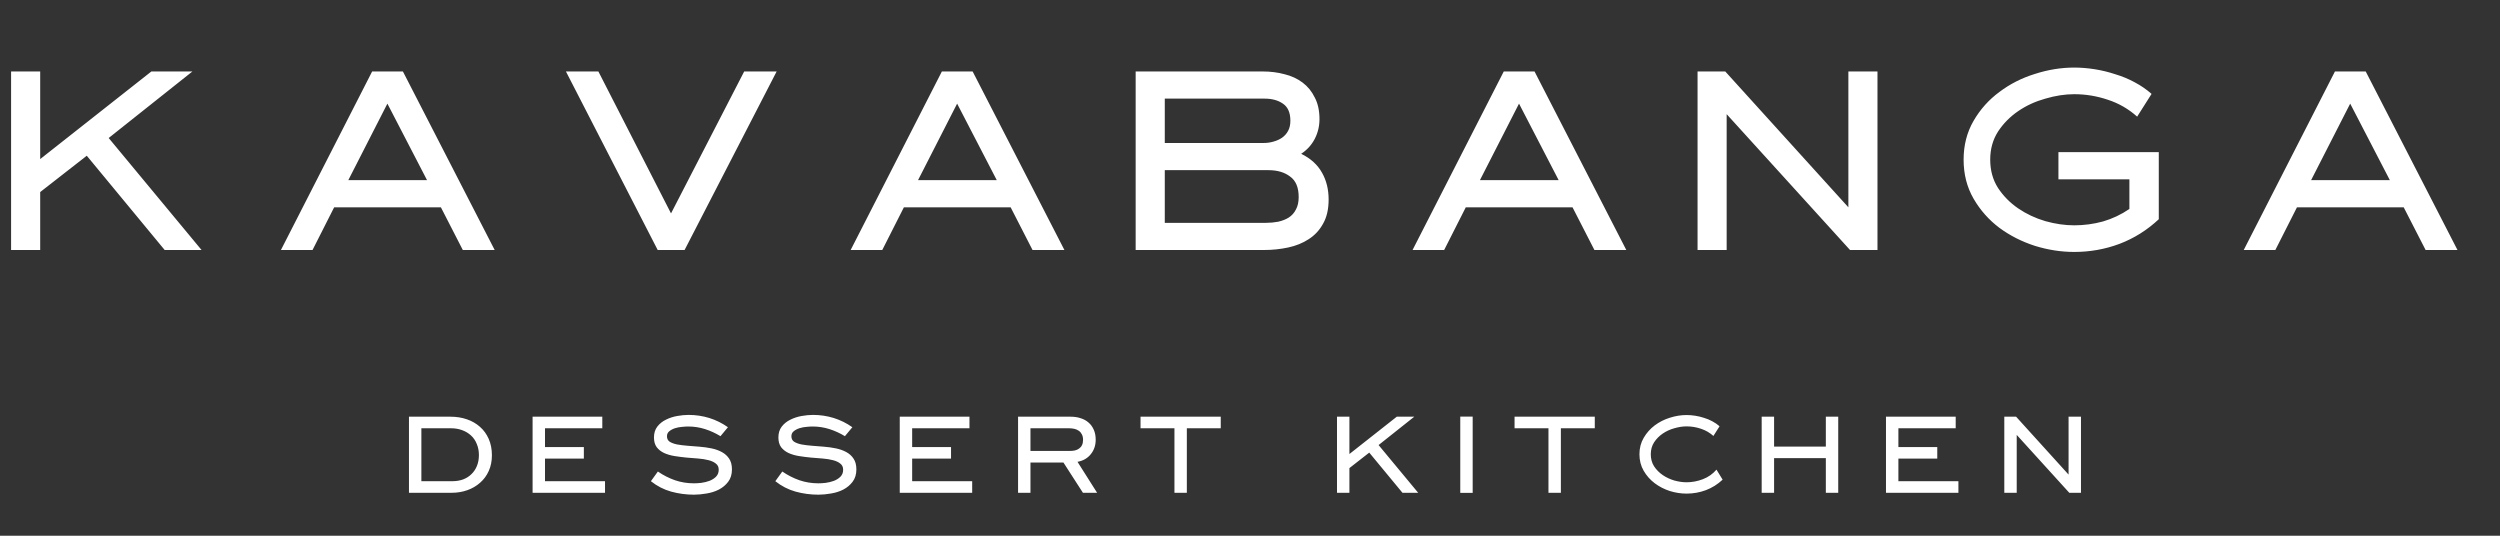
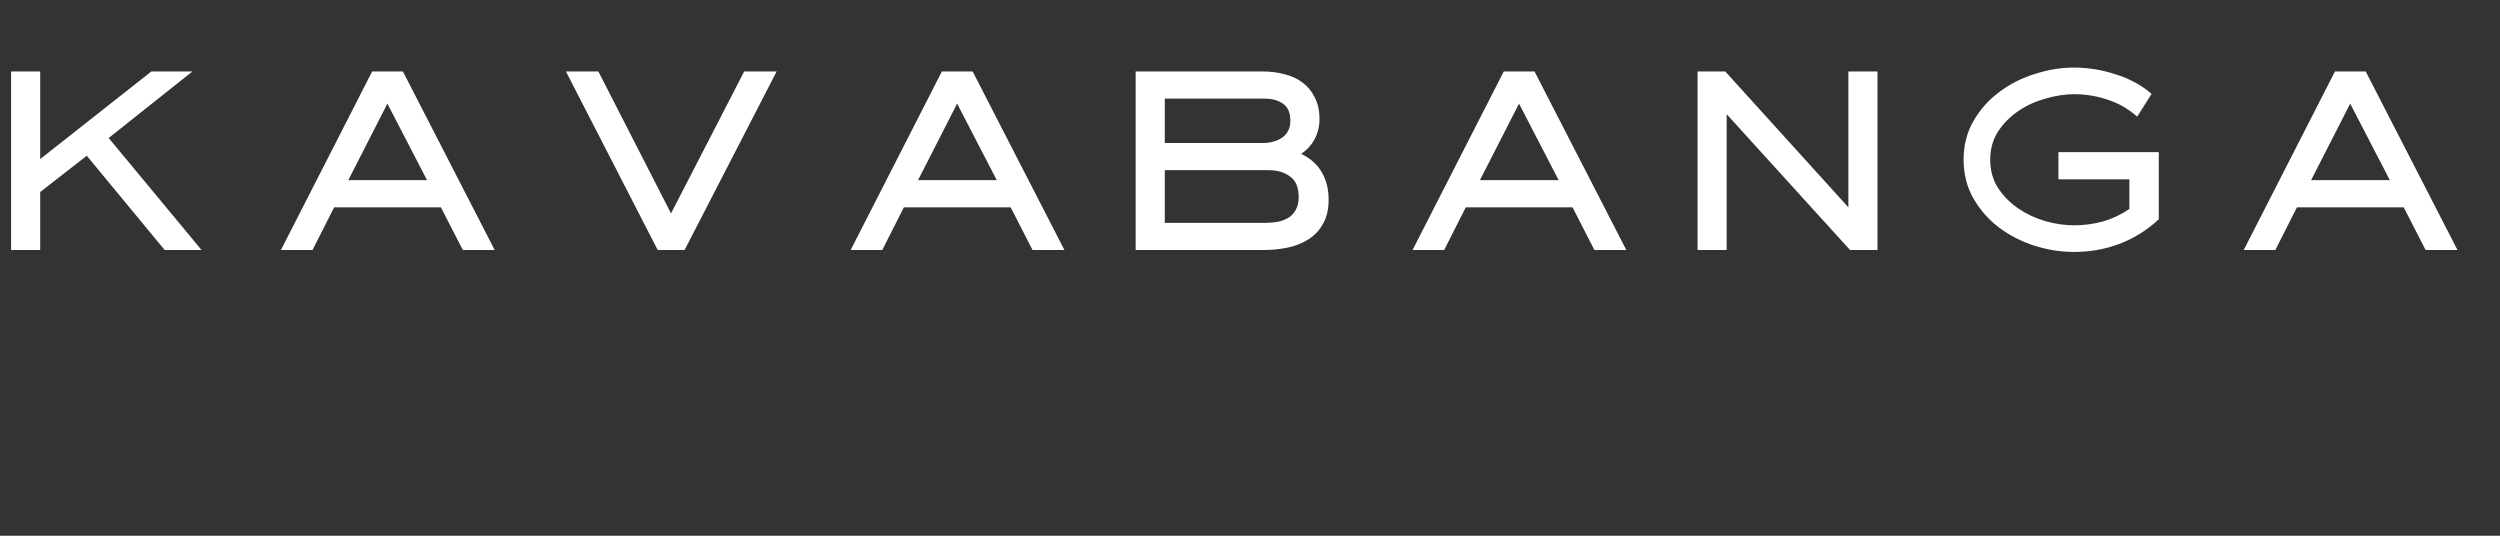
<svg xmlns="http://www.w3.org/2000/svg" width="140" height="30" viewBox="0 0 140 30" fill="none">
  <rect x="0" y="0" width="140" height="30" fill="#333333" stroke="none" />
  <path d="M6.086 7.728L11.287 14H9.222L4.859 8.721L2.251 10.755V14H0.621V4.002H2.251V8.908L8.477 4.002H10.775L6.086 7.728ZM21.694 5.803L19.505 10.088H23.914L21.694 5.803ZM22.563 4.002L27.702 14H25.917L24.69 11.609H18.713L17.502 14H15.732L20.84 4.002H22.563ZM41.675 4.002H43.492L38.337 14H36.831L31.692 4.002H33.509L37.577 11.951L41.675 4.002ZM53.599 5.803L51.41 10.088H55.819L53.599 5.803ZM54.468 4.002L59.607 14H57.822L56.596 11.609H50.618L49.407 14H47.637L52.745 4.002H54.468ZM70.77 8.007C70.957 8.007 71.138 7.981 71.314 7.93C71.5 7.878 71.66 7.805 71.795 7.712C71.94 7.609 72.054 7.479 72.136 7.324C72.219 7.169 72.261 6.983 72.261 6.765C72.261 6.31 72.121 5.989 71.841 5.803C71.572 5.616 71.231 5.523 70.817 5.523H65.228V8.007H70.77ZM70.894 12.479C71.132 12.479 71.36 12.458 71.578 12.416C71.805 12.365 72.002 12.287 72.168 12.184C72.344 12.07 72.478 11.92 72.571 11.733C72.675 11.547 72.726 11.314 72.726 11.035C72.726 10.496 72.566 10.114 72.245 9.886C71.935 9.648 71.531 9.529 71.034 9.529H65.228V12.479H70.894ZM72.866 8.613C73.394 8.871 73.782 9.223 74.031 9.668C74.279 10.103 74.403 10.605 74.403 11.174C74.403 11.713 74.3 12.163 74.093 12.525C73.896 12.887 73.627 13.177 73.285 13.395C72.954 13.612 72.571 13.767 72.136 13.86C71.702 13.953 71.251 14 70.786 14H63.597V4.002H70.708C71.143 4.002 71.552 4.053 71.935 4.157C72.318 4.25 72.654 4.405 72.944 4.623C73.234 4.84 73.461 5.12 73.627 5.461C73.803 5.792 73.891 6.196 73.891 6.672C73.891 7.065 73.803 7.433 73.627 7.774C73.451 8.116 73.197 8.395 72.866 8.613ZM85.065 5.803L82.876 10.088H87.285L85.065 5.803ZM85.934 4.002L91.073 14H89.287L88.061 11.609H82.084L80.873 14H79.103L84.211 4.002H85.934ZM103.509 4.002H105.139V14H103.602L96.693 6.393V14H95.063V4.002H96.615L103.509 11.609V4.002ZM120.892 8.52V12.277C120.24 12.887 119.505 13.348 118.687 13.658C117.88 13.959 117.036 14.109 116.156 14.109C115.422 14.109 114.687 13.995 113.952 13.767C113.217 13.529 112.555 13.193 111.965 12.758C111.375 12.313 110.893 11.77 110.521 11.128C110.148 10.486 109.962 9.756 109.962 8.939C109.962 8.131 110.148 7.407 110.521 6.765C110.893 6.123 111.375 5.585 111.965 5.151C112.555 4.705 113.217 4.369 113.952 4.141C114.687 3.903 115.422 3.784 116.156 3.784C116.529 3.784 116.912 3.815 117.305 3.877C117.699 3.94 118.082 4.033 118.454 4.157C118.837 4.271 119.199 4.421 119.541 4.607C119.893 4.793 120.209 5.011 120.488 5.259L119.681 6.532C119.194 6.098 118.646 5.782 118.035 5.585C117.424 5.378 116.798 5.275 116.156 5.275C115.639 5.275 115.101 5.358 114.542 5.523C113.983 5.678 113.476 5.911 113.02 6.222C112.565 6.532 112.187 6.915 111.887 7.371C111.597 7.826 111.452 8.349 111.452 8.939C111.452 9.539 111.597 10.067 111.887 10.522C112.187 10.978 112.565 11.361 113.02 11.671C113.476 11.982 113.983 12.22 114.542 12.385C115.101 12.541 115.639 12.618 116.156 12.618C116.705 12.618 117.243 12.546 117.771 12.401C118.299 12.246 118.791 12.013 119.246 11.702V10.041H115.272V8.52H120.892ZM131.611 5.803L129.422 10.088H133.831L131.611 5.803ZM132.48 4.002L137.619 14H135.834L134.607 11.609H128.63L127.419 14H125.649L130.757 4.002H132.48Z" fill="white" />
-   <path d="M26.819 25.485C26.819 25.256 26.779 25.048 26.7 24.863C26.625 24.673 26.517 24.515 26.376 24.387C26.239 24.259 26.074 24.16 25.88 24.089C25.69 24.018 25.483 23.983 25.258 23.983H23.597V26.947H25.33C25.551 26.947 25.752 26.914 25.933 26.848C26.118 26.777 26.274 26.678 26.402 26.55C26.535 26.422 26.636 26.27 26.707 26.094C26.782 25.913 26.819 25.71 26.819 25.485ZM25.224 23.335C25.555 23.335 25.862 23.383 26.144 23.48C26.427 23.577 26.671 23.718 26.879 23.904C27.086 24.084 27.249 24.309 27.368 24.579C27.487 24.848 27.547 25.154 27.547 25.498C27.547 25.825 27.487 26.118 27.368 26.378C27.254 26.634 27.093 26.852 26.885 27.033C26.682 27.214 26.444 27.353 26.171 27.45C25.897 27.547 25.606 27.596 25.297 27.596H22.902V23.335H25.224ZM30.52 26.947H33.881V27.596H29.825V23.335H33.729V23.983H30.52V25.035H32.696V25.683H30.52V26.947ZM37.35 24.433C37.35 24.565 37.401 24.667 37.502 24.737C37.608 24.803 37.747 24.854 37.919 24.89C38.091 24.92 38.285 24.945 38.501 24.962C38.718 24.976 38.94 24.993 39.17 25.015C39.399 25.033 39.622 25.064 39.838 25.108C40.054 25.152 40.248 25.22 40.42 25.313C40.592 25.406 40.729 25.529 40.831 25.683C40.936 25.838 40.989 26.039 40.989 26.286C40.989 26.564 40.919 26.795 40.778 26.98C40.641 27.161 40.467 27.307 40.255 27.417C40.047 27.523 39.818 27.596 39.567 27.636C39.32 27.68 39.084 27.702 38.859 27.702C38.422 27.702 37.996 27.644 37.582 27.53C37.172 27.415 36.794 27.221 36.45 26.947L36.841 26.405C37.141 26.612 37.46 26.775 37.8 26.894C38.14 27.009 38.493 27.066 38.859 27.066C38.978 27.066 39.117 27.058 39.276 27.04C39.434 27.018 39.587 26.98 39.732 26.927C39.878 26.87 39.999 26.793 40.096 26.696C40.197 26.594 40.248 26.464 40.248 26.305C40.248 26.155 40.195 26.041 40.089 25.962C39.988 25.878 39.851 25.814 39.679 25.77C39.512 25.726 39.318 25.695 39.097 25.677C38.881 25.659 38.66 25.642 38.435 25.624C38.21 25.602 37.987 25.573 37.767 25.538C37.551 25.503 37.357 25.445 37.185 25.366C37.017 25.287 36.88 25.178 36.775 25.042C36.673 24.901 36.622 24.72 36.622 24.499C36.622 24.252 36.686 24.047 36.814 23.884C36.942 23.721 37.103 23.593 37.297 23.5C37.491 23.403 37.701 23.335 37.926 23.295C38.151 23.255 38.362 23.235 38.561 23.235C38.962 23.235 39.348 23.293 39.719 23.407C40.089 23.522 40.438 23.694 40.764 23.924L40.347 24.426C40.074 24.259 39.785 24.126 39.481 24.029C39.176 23.932 38.861 23.884 38.535 23.884C38.446 23.884 38.336 23.89 38.204 23.904C38.071 23.913 37.941 23.937 37.813 23.976C37.685 24.016 37.575 24.073 37.483 24.148C37.394 24.219 37.35 24.314 37.35 24.433ZM44.318 24.433C44.318 24.565 44.369 24.667 44.47 24.737C44.576 24.803 44.715 24.854 44.887 24.89C45.059 24.92 45.253 24.945 45.469 24.962C45.685 24.976 45.908 24.993 46.138 25.015C46.367 25.033 46.59 25.064 46.806 25.108C47.022 25.152 47.216 25.22 47.388 25.313C47.56 25.406 47.697 25.529 47.798 25.683C47.904 25.838 47.957 26.039 47.957 26.286C47.957 26.564 47.887 26.795 47.745 26.98C47.609 27.161 47.435 27.307 47.223 27.417C47.016 27.523 46.786 27.596 46.535 27.636C46.288 27.68 46.052 27.702 45.827 27.702C45.39 27.702 44.964 27.644 44.55 27.53C44.139 27.415 43.762 27.221 43.418 26.947L43.809 26.405C44.109 26.612 44.428 26.775 44.768 26.894C45.108 27.009 45.461 27.066 45.827 27.066C45.946 27.066 46.085 27.058 46.243 27.04C46.402 27.018 46.554 26.98 46.7 26.927C46.846 26.87 46.967 26.793 47.064 26.696C47.166 26.594 47.216 26.464 47.216 26.305C47.216 26.155 47.163 26.041 47.057 25.962C46.956 25.878 46.819 25.814 46.647 25.77C46.48 25.726 46.285 25.695 46.065 25.677C45.849 25.659 45.628 25.642 45.403 25.624C45.178 25.602 44.956 25.573 44.735 25.538C44.519 25.503 44.325 25.445 44.153 25.366C43.985 25.287 43.848 25.178 43.742 25.042C43.641 24.901 43.59 24.72 43.59 24.499C43.59 24.252 43.654 24.047 43.782 23.884C43.91 23.721 44.071 23.593 44.265 23.5C44.459 23.403 44.669 23.335 44.894 23.295C45.119 23.255 45.33 23.235 45.529 23.235C45.93 23.235 46.316 23.293 46.687 23.407C47.057 23.522 47.406 23.694 47.732 23.924L47.315 24.426C47.042 24.259 46.753 24.126 46.449 24.029C46.144 23.932 45.829 23.884 45.502 23.884C45.414 23.884 45.304 23.89 45.172 23.904C45.039 23.913 44.909 23.937 44.781 23.976C44.653 24.016 44.543 24.073 44.45 24.148C44.362 24.219 44.318 24.314 44.318 24.433ZM51.081 26.947H54.442V27.596H50.386V23.335H54.29V23.983H51.081V25.035H53.258V25.683H51.081V26.947ZM57.706 25.253H59.89C59.996 25.253 60.095 25.245 60.188 25.227C60.28 25.205 60.36 25.17 60.426 25.121C60.496 25.073 60.552 25.009 60.591 24.929C60.631 24.85 60.651 24.751 60.651 24.631C60.651 24.508 60.629 24.407 60.585 24.327C60.545 24.243 60.49 24.177 60.419 24.129C60.349 24.076 60.265 24.038 60.168 24.016C60.075 23.994 59.974 23.983 59.864 23.983H57.706V25.253ZM61.359 24.625C61.359 24.942 61.266 25.214 61.081 25.439C60.9 25.664 60.653 25.805 60.34 25.862L61.438 27.596H60.644L59.553 25.902H57.706V27.596H57.012V23.335H59.963C60.166 23.335 60.351 23.363 60.519 23.421C60.691 23.474 60.838 23.555 60.962 23.666C61.085 23.771 61.182 23.906 61.253 24.069C61.324 24.228 61.359 24.413 61.359 24.625ZM68.362 23.335V23.983H66.463V27.596H65.769V23.983H63.87V23.335H68.362ZM77.201 24.923L79.418 27.596H78.538L76.678 25.346L75.567 26.213V27.596H74.872V23.335H75.567V25.425L78.22 23.335H79.2L77.201 24.923ZM81.775 23.328H82.47V27.602H81.775V23.328ZM89.308 23.335V23.983H87.409V27.596H86.714V23.983H84.815V23.335H89.308ZM96.467 26.861C96.189 27.122 95.876 27.318 95.527 27.45C95.183 27.578 94.824 27.642 94.449 27.642C94.135 27.642 93.822 27.594 93.509 27.497C93.196 27.395 92.914 27.25 92.662 27.06C92.411 26.87 92.206 26.639 92.047 26.365C91.888 26.092 91.809 25.783 91.809 25.439C91.809 25.095 91.888 24.788 92.047 24.519C92.206 24.245 92.411 24.014 92.662 23.824C92.914 23.635 93.196 23.491 93.509 23.394C93.822 23.293 94.135 23.242 94.449 23.242C94.608 23.242 94.771 23.255 94.938 23.282C95.106 23.308 95.269 23.348 95.428 23.401C95.591 23.449 95.746 23.513 95.891 23.593C96.041 23.672 96.176 23.765 96.295 23.871L95.951 24.413C95.743 24.228 95.51 24.093 95.249 24.009C94.989 23.921 94.722 23.877 94.449 23.877C94.228 23.877 93.999 23.913 93.76 23.983C93.522 24.049 93.306 24.148 93.112 24.281C92.918 24.413 92.757 24.576 92.629 24.77C92.505 24.965 92.444 25.187 92.444 25.439C92.444 25.695 92.505 25.919 92.629 26.114C92.757 26.308 92.918 26.471 93.112 26.603C93.306 26.736 93.522 26.837 93.76 26.908C93.999 26.974 94.228 27.007 94.449 27.007C94.757 27.007 95.062 26.95 95.362 26.835C95.662 26.72 95.915 26.541 96.123 26.299L96.467 26.861ZM102.247 23.335H102.941V27.596H102.247V25.657H99.349V27.596H98.654V23.335H99.349V25.009H102.247V23.335ZM106.31 26.947H109.671V27.596H105.615V23.335H109.519V23.983H106.31V25.035H108.487V25.683H106.31V26.947ZM115.84 23.335H116.535V27.596H115.88L112.936 24.354V27.596H112.241V23.335H112.902L115.84 26.577V23.335Z" fill="white" />
</svg>